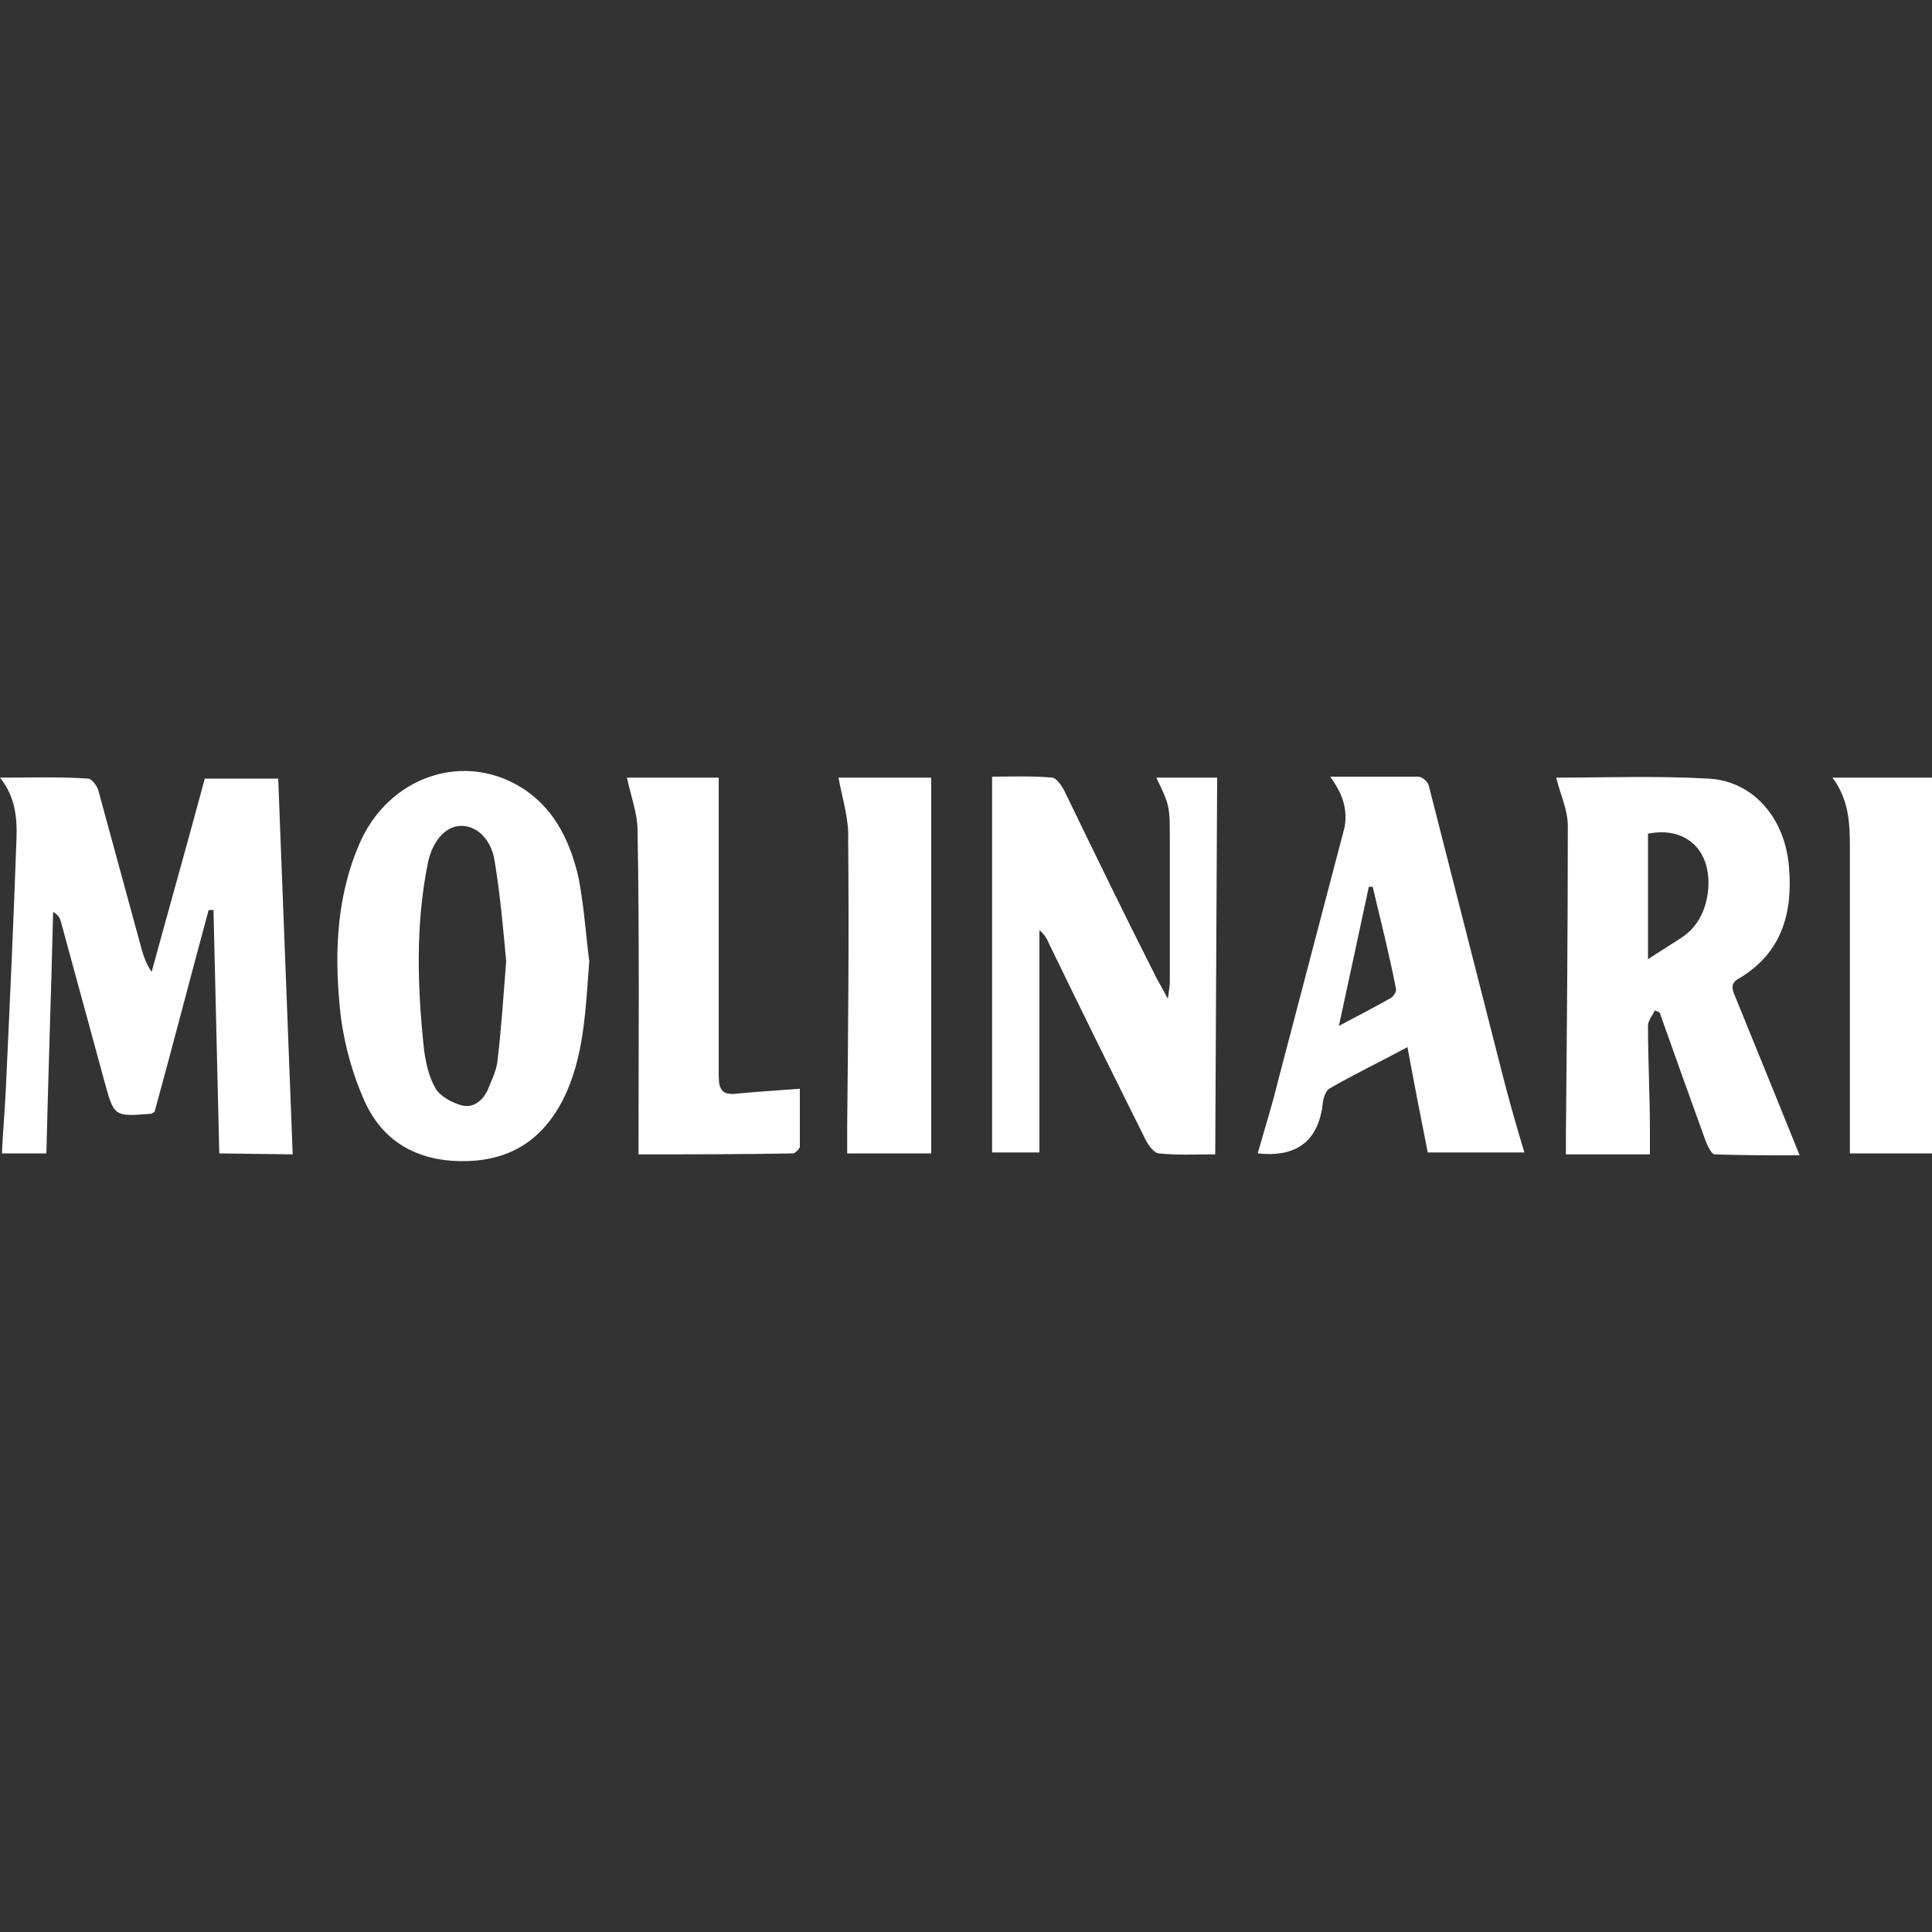
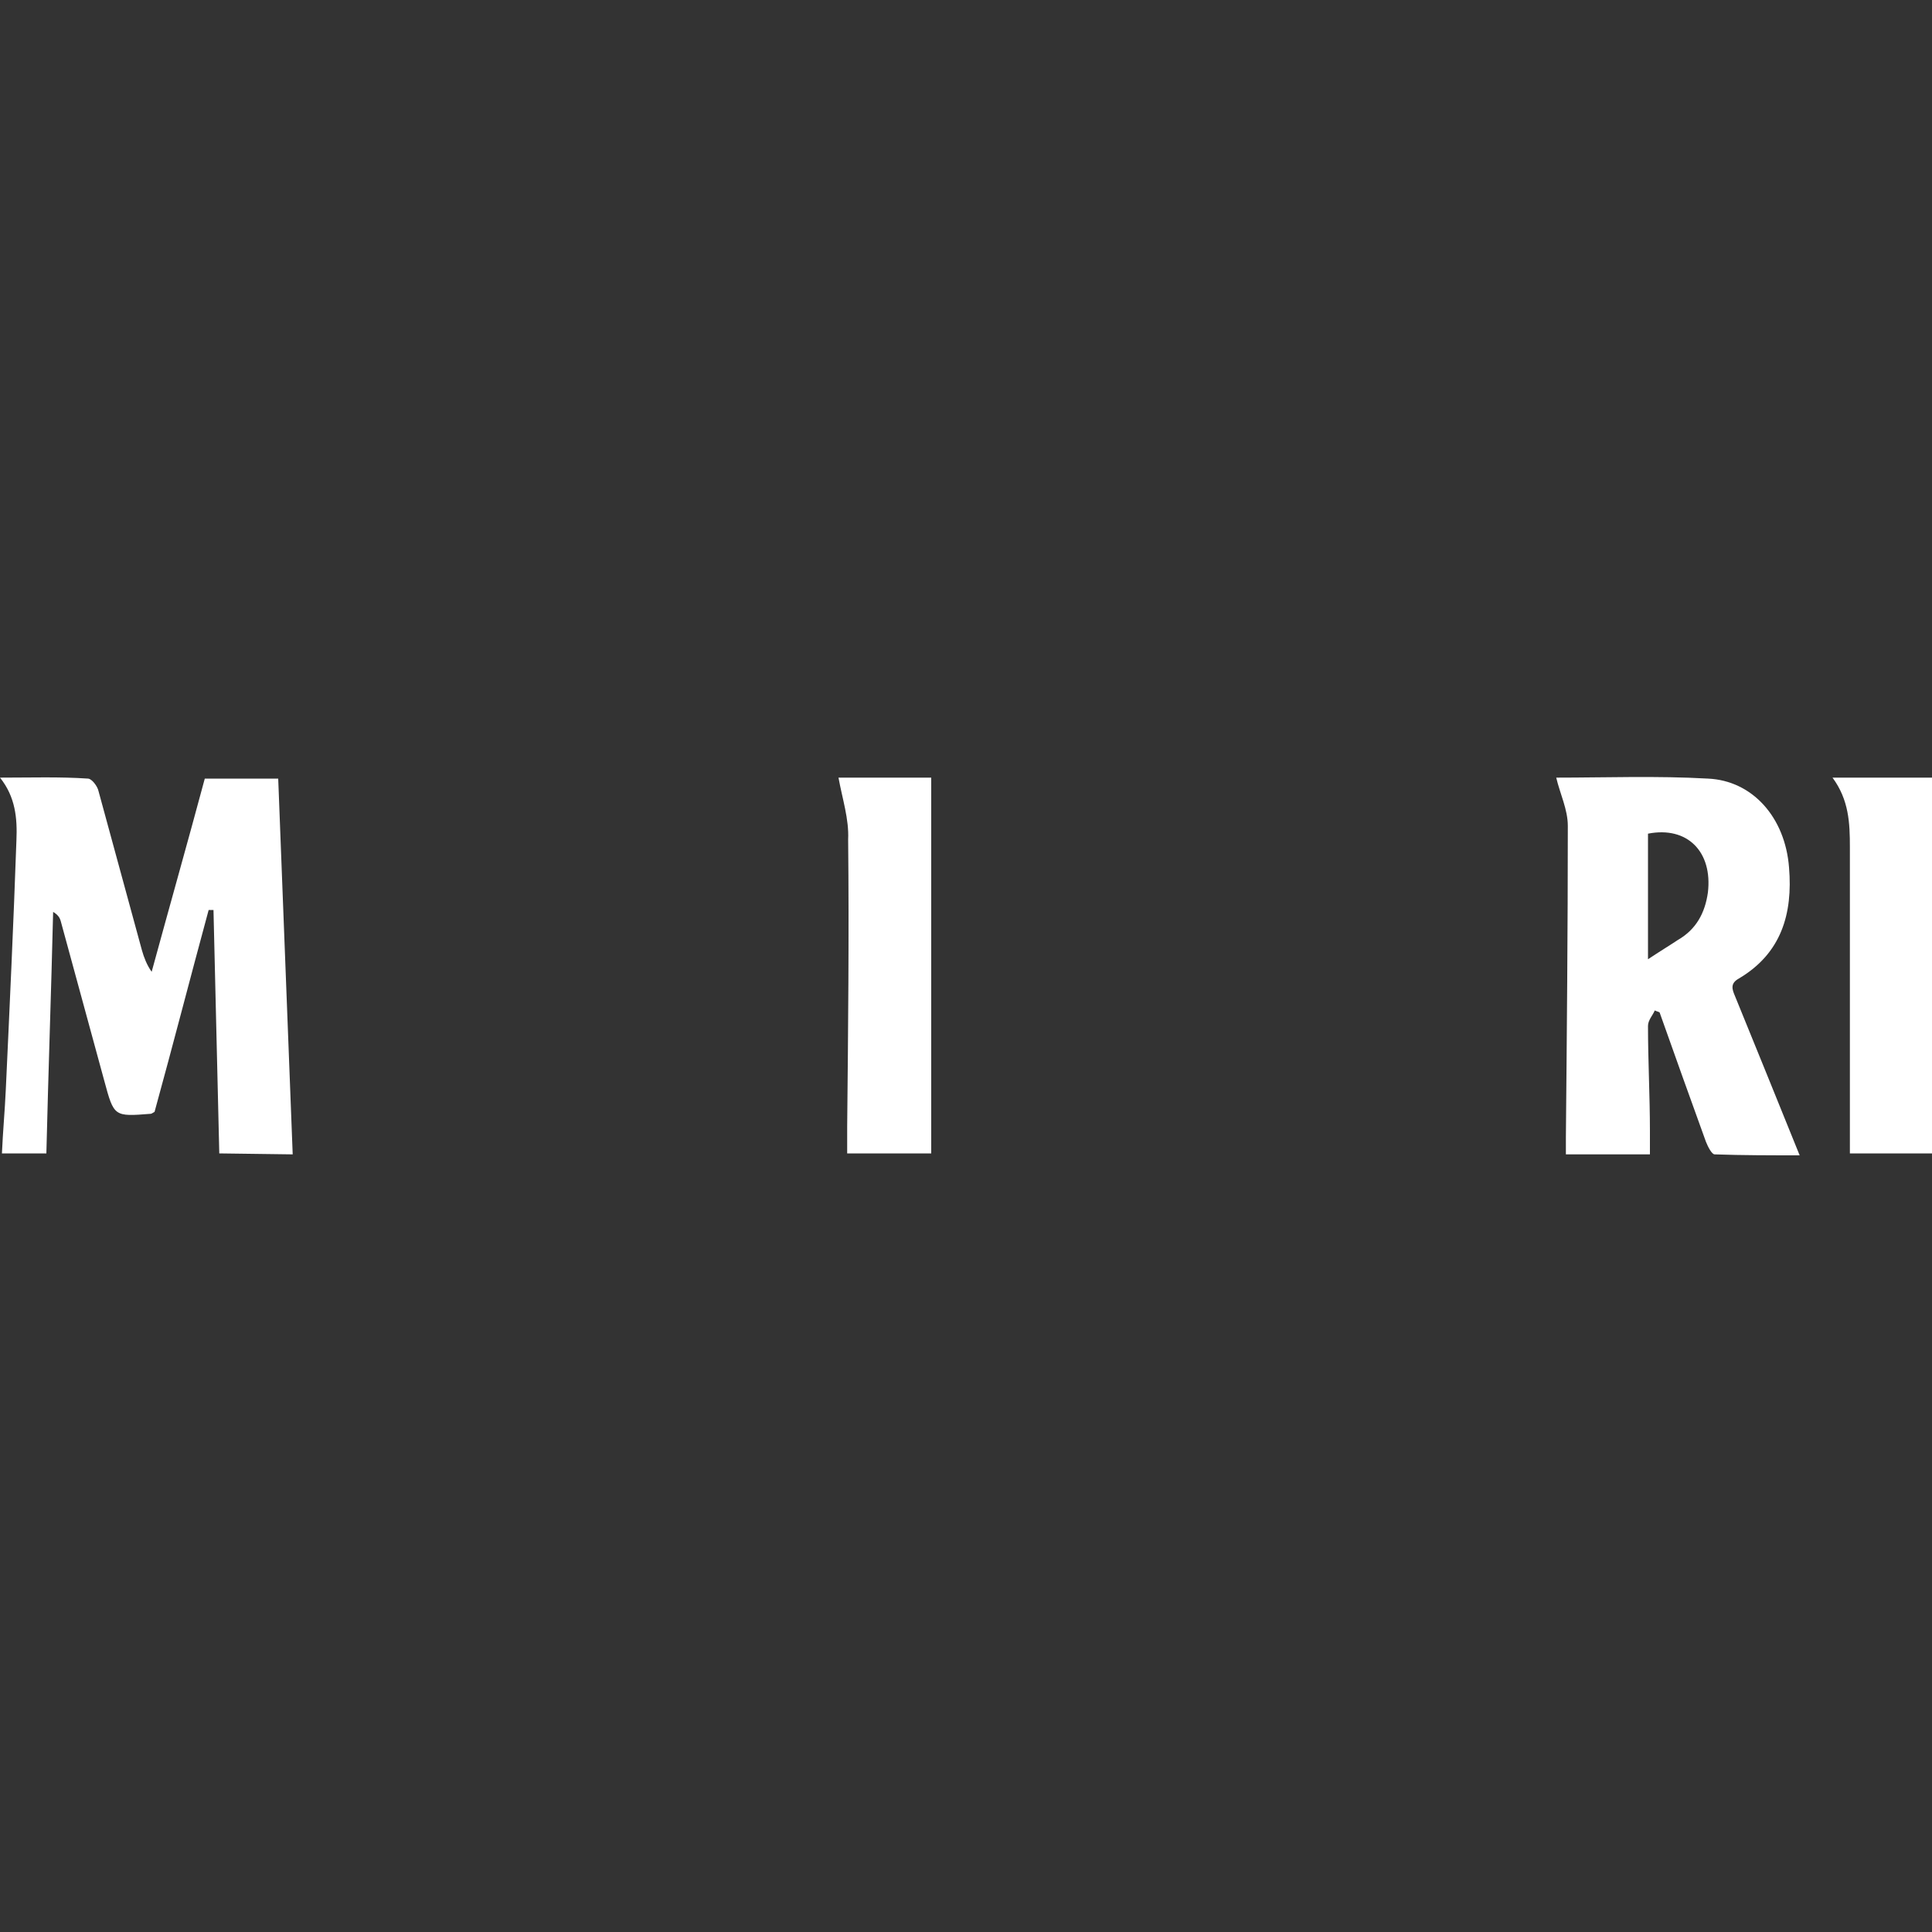
<svg xmlns="http://www.w3.org/2000/svg" version="1.1" id="af7e058b-983c-4ba0-a23f-7b3a21da3572" x="0px" y="0px" viewBox="0 0 200 200" style="enable-background:new 0 0 200 200;" xml:space="preserve">
  <rect x="0" y="0" width="200" height="200" fill="#333333" stroke="none" />
  <style type="text/css">
	.st0{fill:#FFFFFF;}
</style>
  <g>
    <path class="st0" d="M22.7,119.4c-0.2-8.5-0.4-16.9-0.6-25.2c-0.2,0-0.4,0-0.5,0c-1.9,7-3.7,14-5.6,20.9c-0.2,0.1-0.3,0.2-0.4,0.2   c-3.8,0.3-3.8,0.3-4.8-3.4c-1.5-5.5-3-11-4.5-16.5c-0.1-0.4-0.3-0.7-0.8-1C5.3,102.7,5,111,4.8,119.4H0.2c0.1-2.3,0.3-4.4,0.4-6.6   C1,104.2,1.4,95.6,1.7,87c0.1-2.3-0.1-4.5-1.7-6.5c3.2,0,6.2-0.1,9.1,0.1c0.4,0,1,0.8,1.1,1.3c1.5,5.5,3,11,4.5,16.5   c0.2,0.7,0.5,1.5,1,2.2c1.8-6.6,3.7-13.3,5.5-20h7.6c0.5,12.9,1,25.8,1.5,38.9L22.7,119.4L22.7,119.4z" />
    <path class="st0" d="M161.1,80.5c5.1,0,10.4-0.2,15.7,0.1c4.6,0.2,8,4,8.4,9.2c0.4,4.8-0.8,8.9-5.2,11.5c-0.9,0.5-0.7,1.1-0.4,1.8   c2.2,5.4,4.4,10.8,6.7,16.5c-3,0-5.9,0-8.8-0.1c-0.3,0-0.7-0.8-0.9-1.3c-1.6-4.4-3.2-8.9-4.8-13.4c-0.2-0.1-0.3-0.1-0.5-0.2   c-0.2,0.5-0.7,1-0.7,1.6c0,3.6,0.2,7.3,0.2,10.9c0,0.8,0,1.5,0,2.4h-8.7c0-0.6,0-1.2,0-1.8c0.1-10.7,0.2-21.5,0.2-32.2   C162.3,83.8,161.5,82.2,161.1,80.5L161.1,80.5z M170.6,99.3c1.2-0.8,2.2-1.4,3.1-2c1.9-1.1,2.8-2.8,3.1-4.9   c0.5-4.2-2.1-6.9-6.2-6.1V99.3z" />
-     <path class="st0" d="M61,99.5c-0.4,5.5-0.6,10.1-2.7,14.3c-2.2,4.3-5.6,6.4-10.4,6.4c-4.7,0-8.3-2-10.2-6.3c-1.2-2.7-2-5.6-2.4-8.5   c-0.7-6-0.6-12.1,1.8-17.8c3-7.3,11.1-10,17.3-5.8c3.2,2.2,4.7,5.6,5.5,9.1C60.5,94.1,60.7,97.3,61,99.5L61,99.5z M52.4,99.5   c-0.3-3.2-0.6-6.8-1.2-10.4c-0.4-2.4-2-3.7-3.6-3.6c-1.5,0.1-2.8,1.5-3.3,3.8c-1.3,6.4-1.1,12.9-0.4,19.4c0.2,1.4,0.5,2.8,1.2,4   c0.5,0.8,1.6,1.4,2.6,1.7c1.3,0.4,2.3-0.5,2.8-1.6c0.4-1,0.9-2,1-3C51.9,106.5,52.1,103.3,52.4,99.5L52.4,99.5z" />
-     <path class="st0" d="M125.8,119.5c-2,0-3.9,0.1-5.8-0.1c-0.5,0-1.1-0.8-1.4-1.4c-3.4-6.8-6.7-13.5-10-20.3c-0.2-0.5-0.5-1-1-1.4v23   h-4.9V80.4c1.9,0,4.1-0.1,6.2,0.1c0.4,0,0.9,0.7,1.2,1.2c3.2,6.6,6.4,13.2,9.7,19.7c0.3,0.5,0.6,1.1,1.1,2c0.1-0.9,0.2-1.3,0.2-1.7   c0-4.9,0-9.7,0-14.6c0-3.7,0-3.7-1.4-6.6h6.3L125.8,119.5L125.8,119.5z" />
-     <path class="st0" d="M137.7,80.4c3.3,0,6.2,0,9.1,0c0.4,0,1,0.5,1.1,0.9c2.5,9.8,5,19.6,7.5,29.4c0.7,2.8,1.5,5.6,2.4,8.6h-10   c-0.7-3.5-1.4-7.1-2.1-10.9c-2.8,1.5-5.5,2.8-8.1,4.3c-0.3,0.2-0.5,0.7-0.6,1.1c-0.1,0.4-0.1,0.9-0.2,1.3c-0.7,3.3-2.9,4.7-6.6,4.3   c0.7-2.5,1.5-5,2.1-7.5c2.3-8.8,4.6-17.5,6.9-26.3C139.5,83.7,139,82.2,137.7,80.4L137.7,80.4z M142.1,91.8c-0.1,0-0.3,0-0.4,0   c-1,4.7-2,9.3-3.1,14.4c2.1-1.1,3.8-2,5.4-2.9c0.3-0.2,0.6-0.7,0.5-1C143.8,98.7,142.9,95.2,142.1,91.8L142.1,91.8z" />
-     <path class="st0" d="M66.1,119.5c0-11.3,0.1-22.4-0.1-33.5c0-1.8-0.7-3.6-1.1-5.5h9.5c0,10.4,0,20.6,0,30.8c0,1.6,0.4,2.1,2,1.9   c2-0.2,4-0.3,6.4-0.5c0,2,0,4,0,6c0,0.2-0.5,0.7-0.7,0.7C76.6,119.5,71.2,119.5,66.1,119.5L66.1,119.5z" />
    <path class="st0" d="M191.5,119.4c0-2.5,0-4.8,0-7.2c0-8.2,0-16.3,0-24.5c0-2.5-0.1-4.9-1.8-7.2H200v38.9H191.5z" />
    <path class="st0" d="M86.8,80.5h9.6v38.9h-8.7c0-0.9,0-1.9,0-2.8c0.1-9.9,0.2-19.8,0.1-29.7C87.9,84.8,87.2,82.7,86.8,80.5   L86.8,80.5z" />
  </g>
</svg>